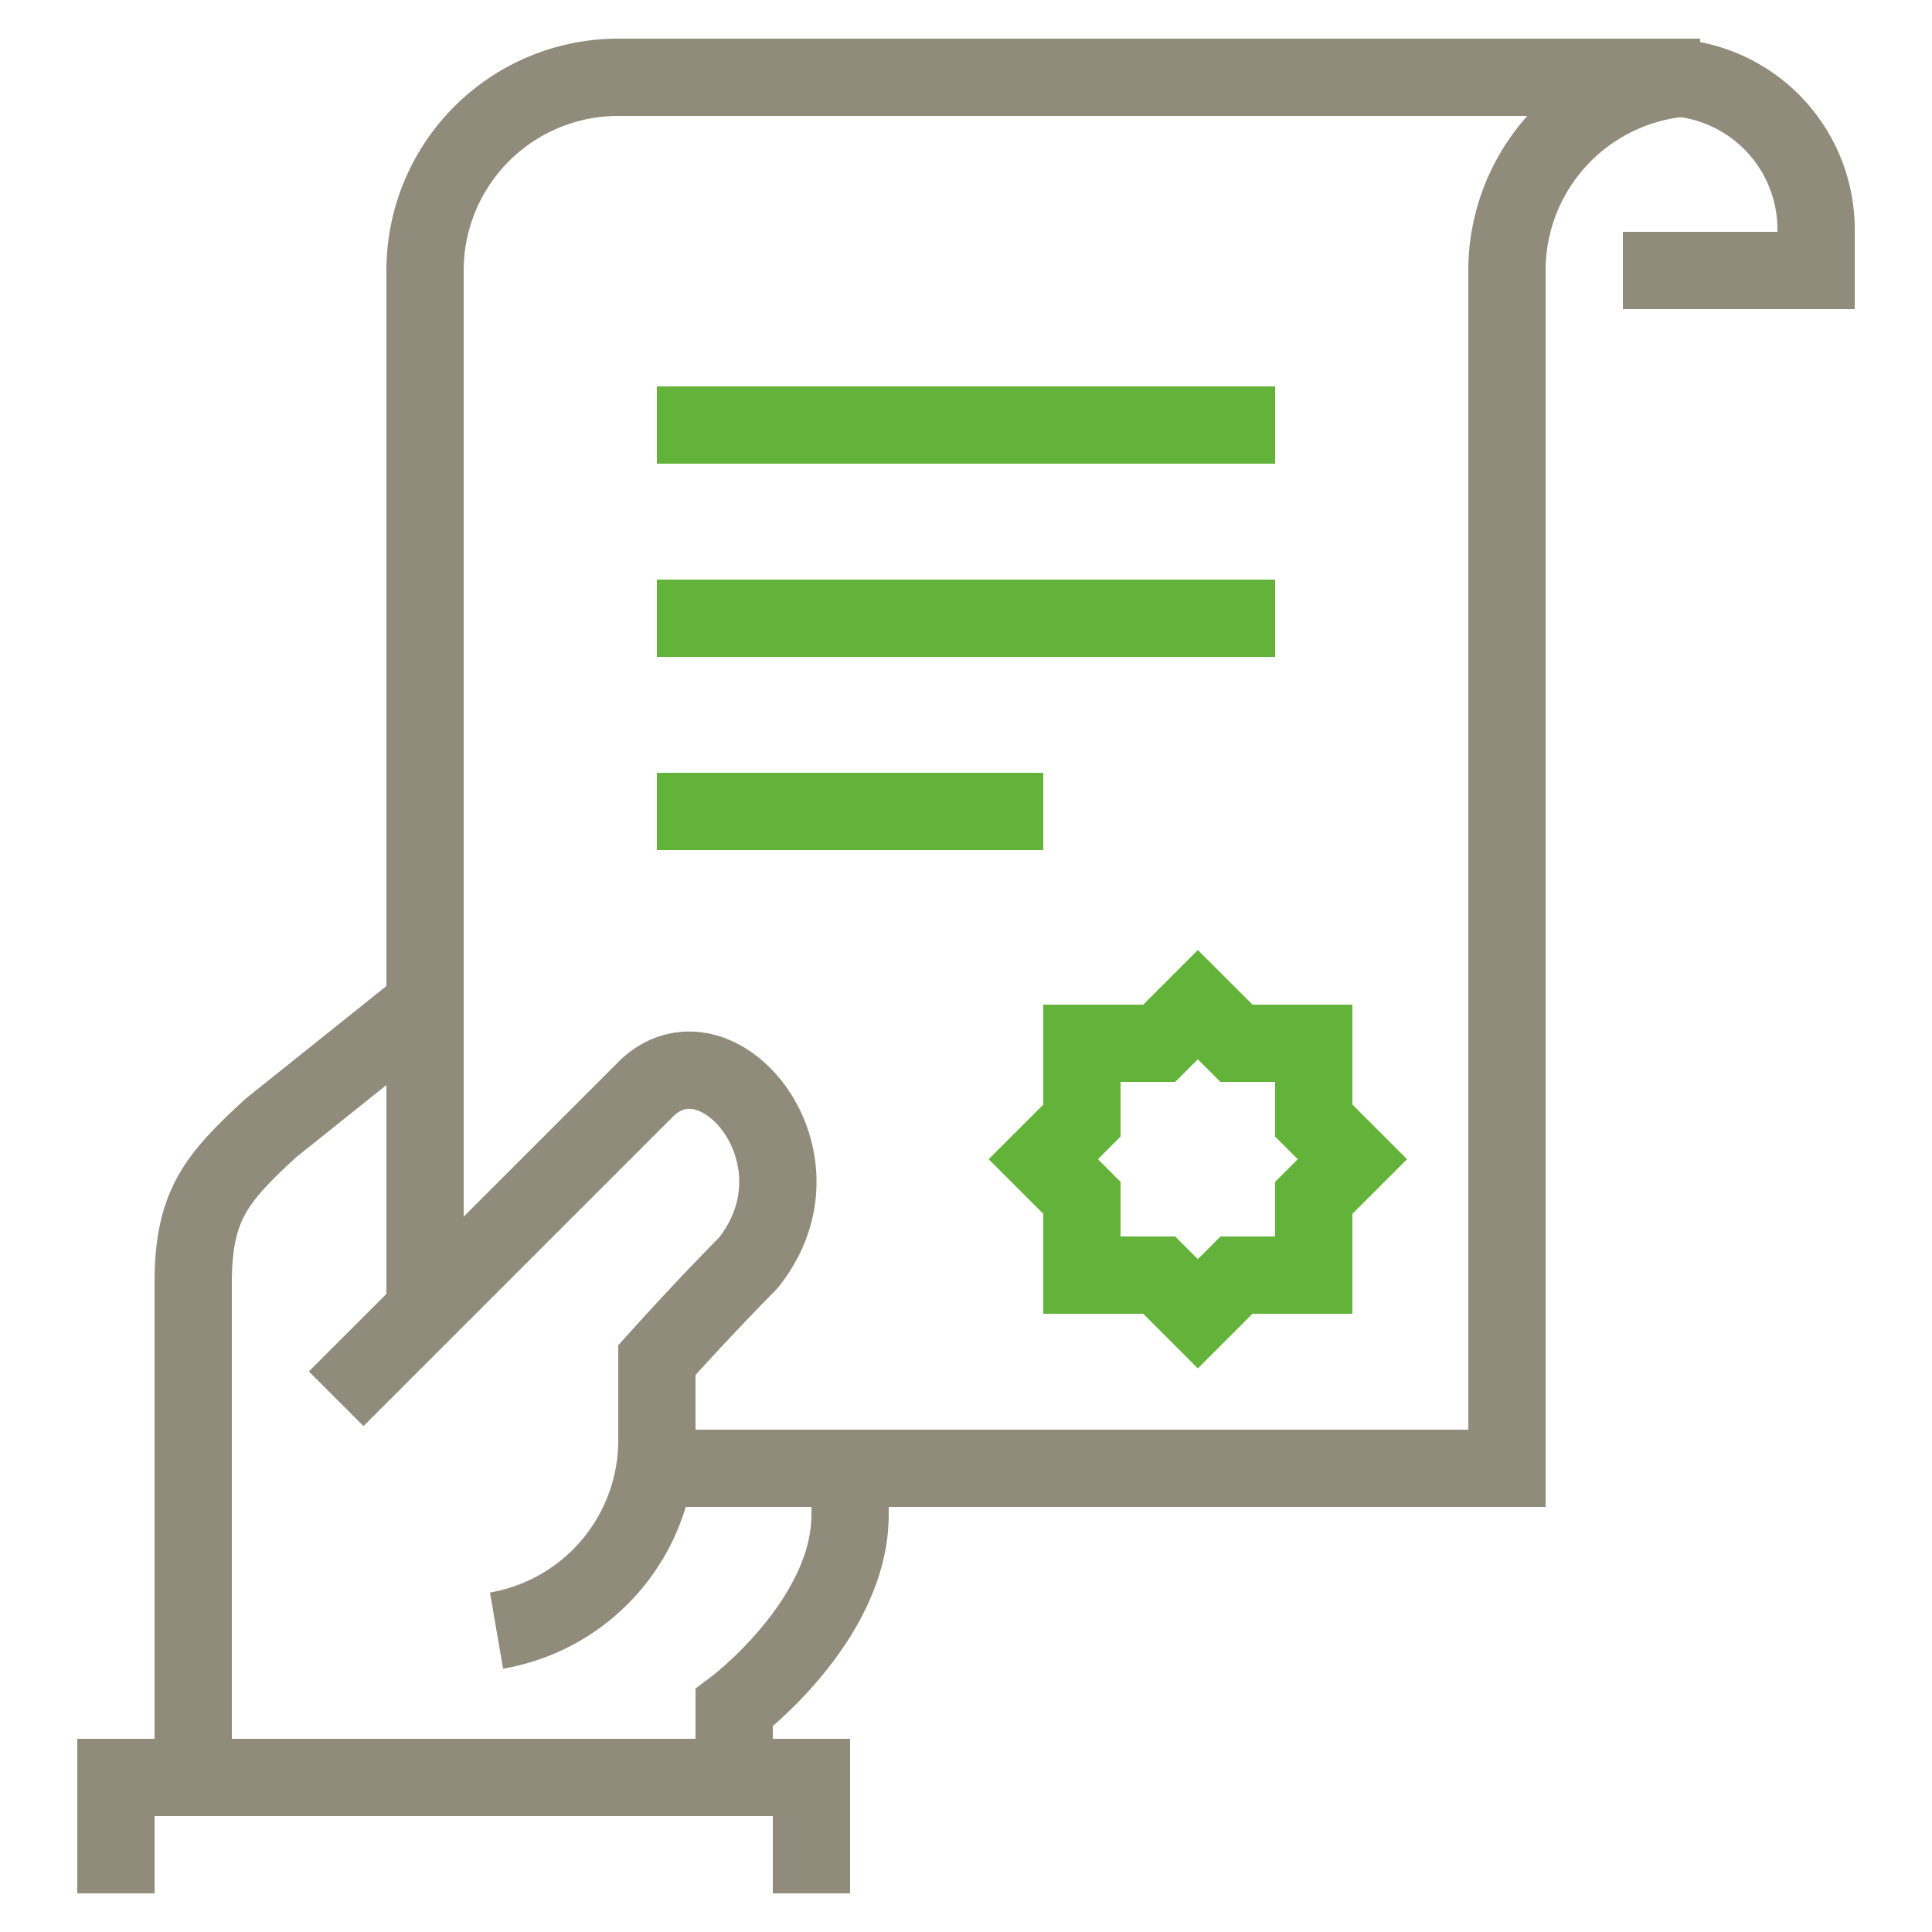
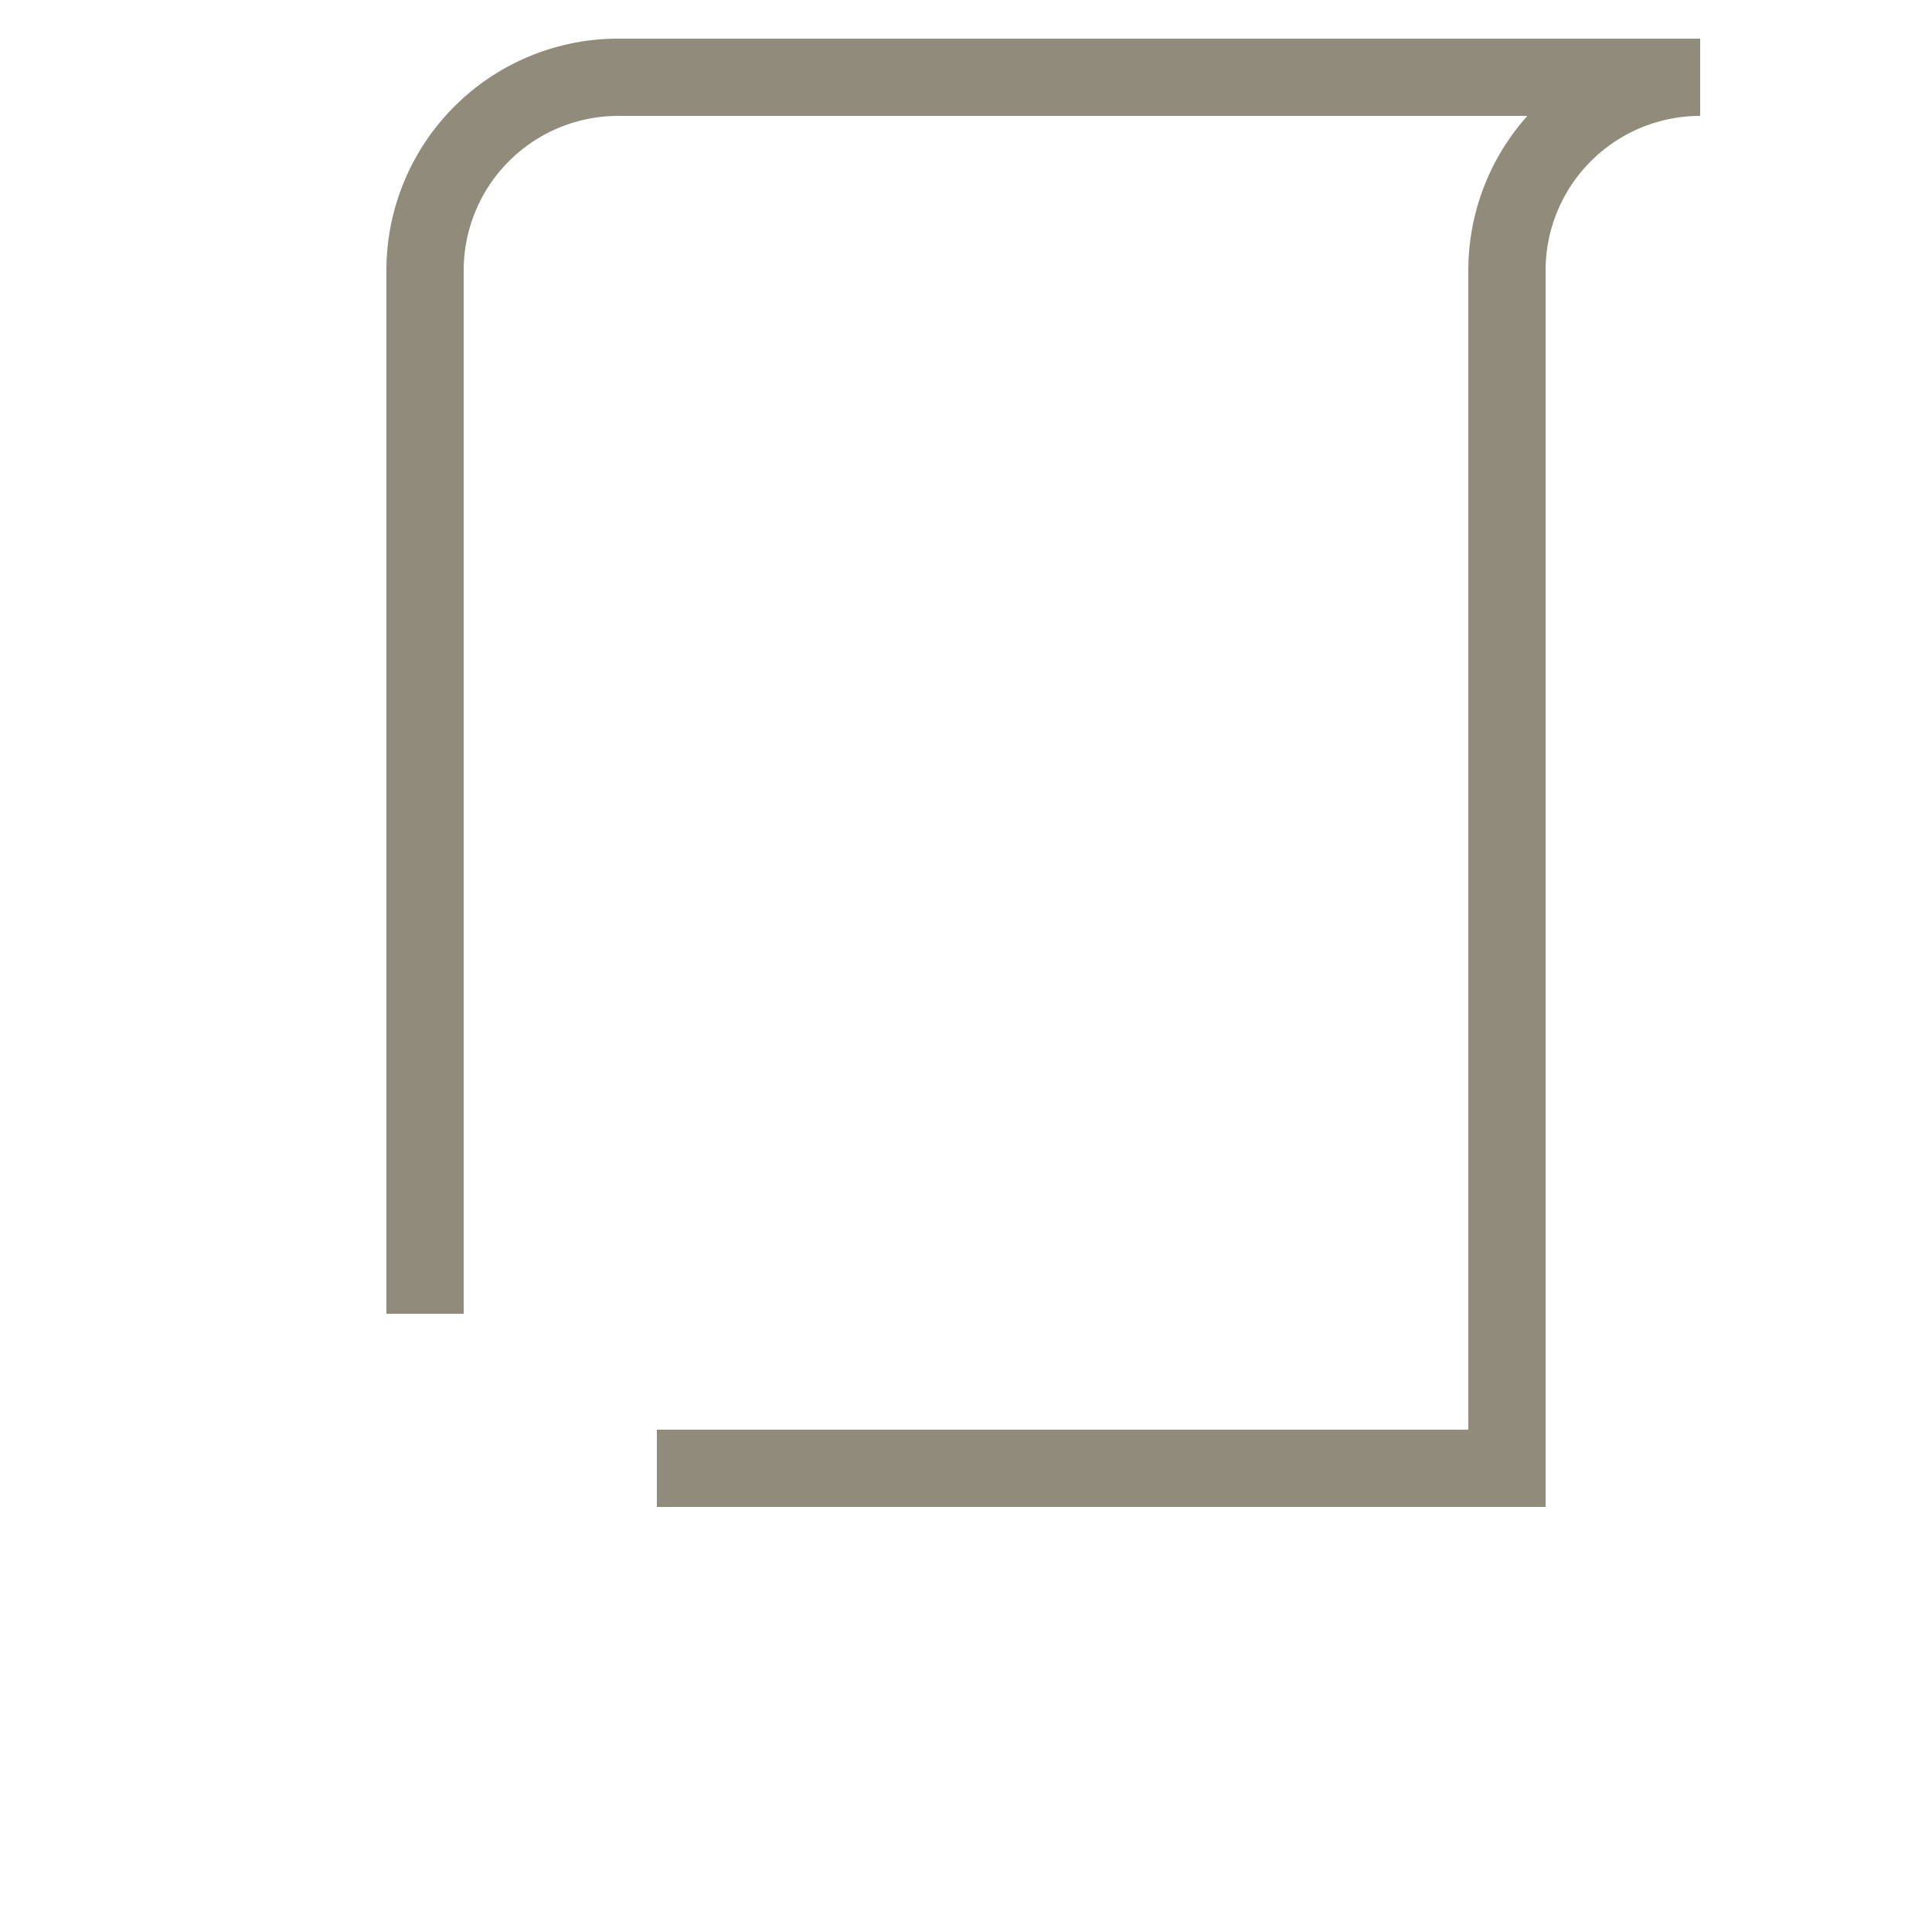
<svg xmlns="http://www.w3.org/2000/svg" id="圖層_1" data-name="圖層 1" viewBox="0 0 50 50">
  <defs>
    <style>.cls-1{fill:none;stroke-miterlimit:10;stroke-width:2px;stroke:#908b7b}</style>
  </defs>
-   <path class="cls-1" d="M19 46v-1.8s3-2.25 3-5V37M11 26l-4 3.2c-1.41 1.3-2 2-2 4v13" />
-   <path class="cls-1" d="M3 49v-3h18v3M8.7 36.2l8-8c1.84-1.84 4.86 1.75 2.66 4.49A74.862 74.862 0 0 0 17 35.2v2a5 5 0 0 1-4.15 5M42 7h5V6a3.94 3.94 0 0 0-4-4h-4" />
  <path class="cls-1" d="M11 34V7a5 5 0 0 1 5-5h28a5 5 0 0 0-5 5v31H17" />
-   <path d="M17 11h16m-16 5h16m-16 5h10m4 5l1 1h2v2l1 1-1 1v2h-2l-1 1-1-1h-2v-2l-1-1 1-1v-2h2l1-1z" stroke="#63b33a" fill="none" stroke-miterlimit="10" stroke-width="2" />
</svg>